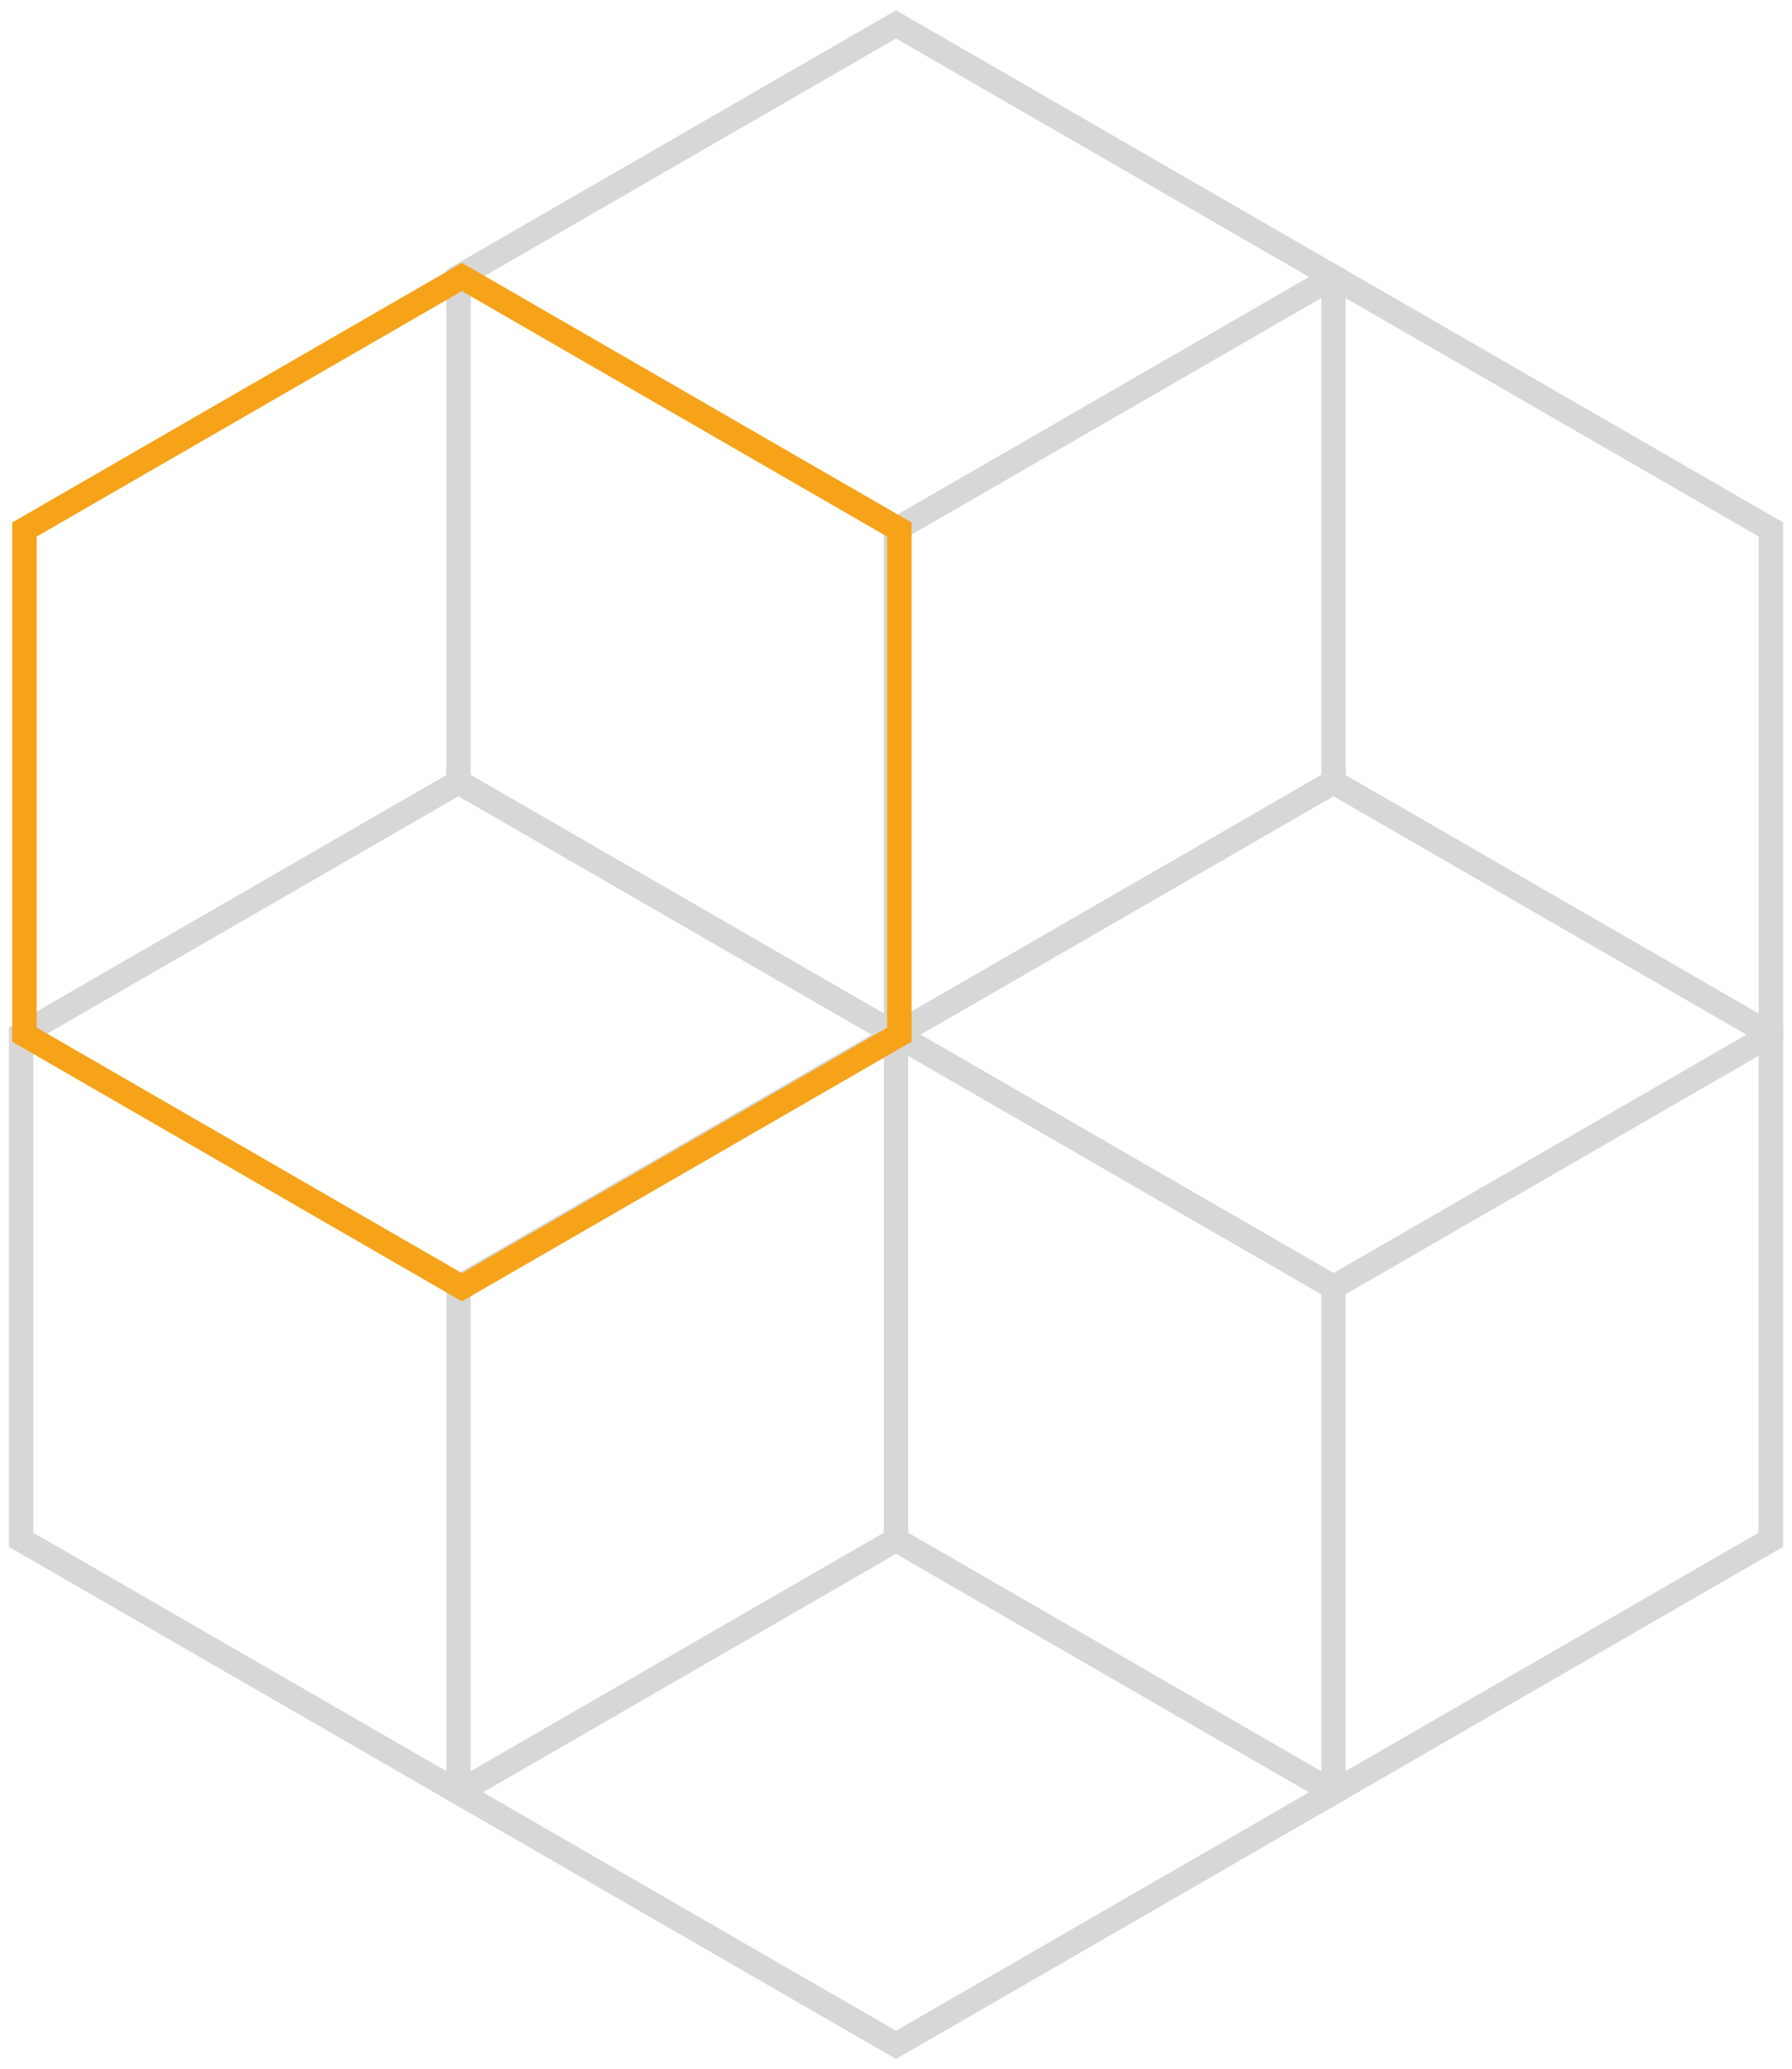
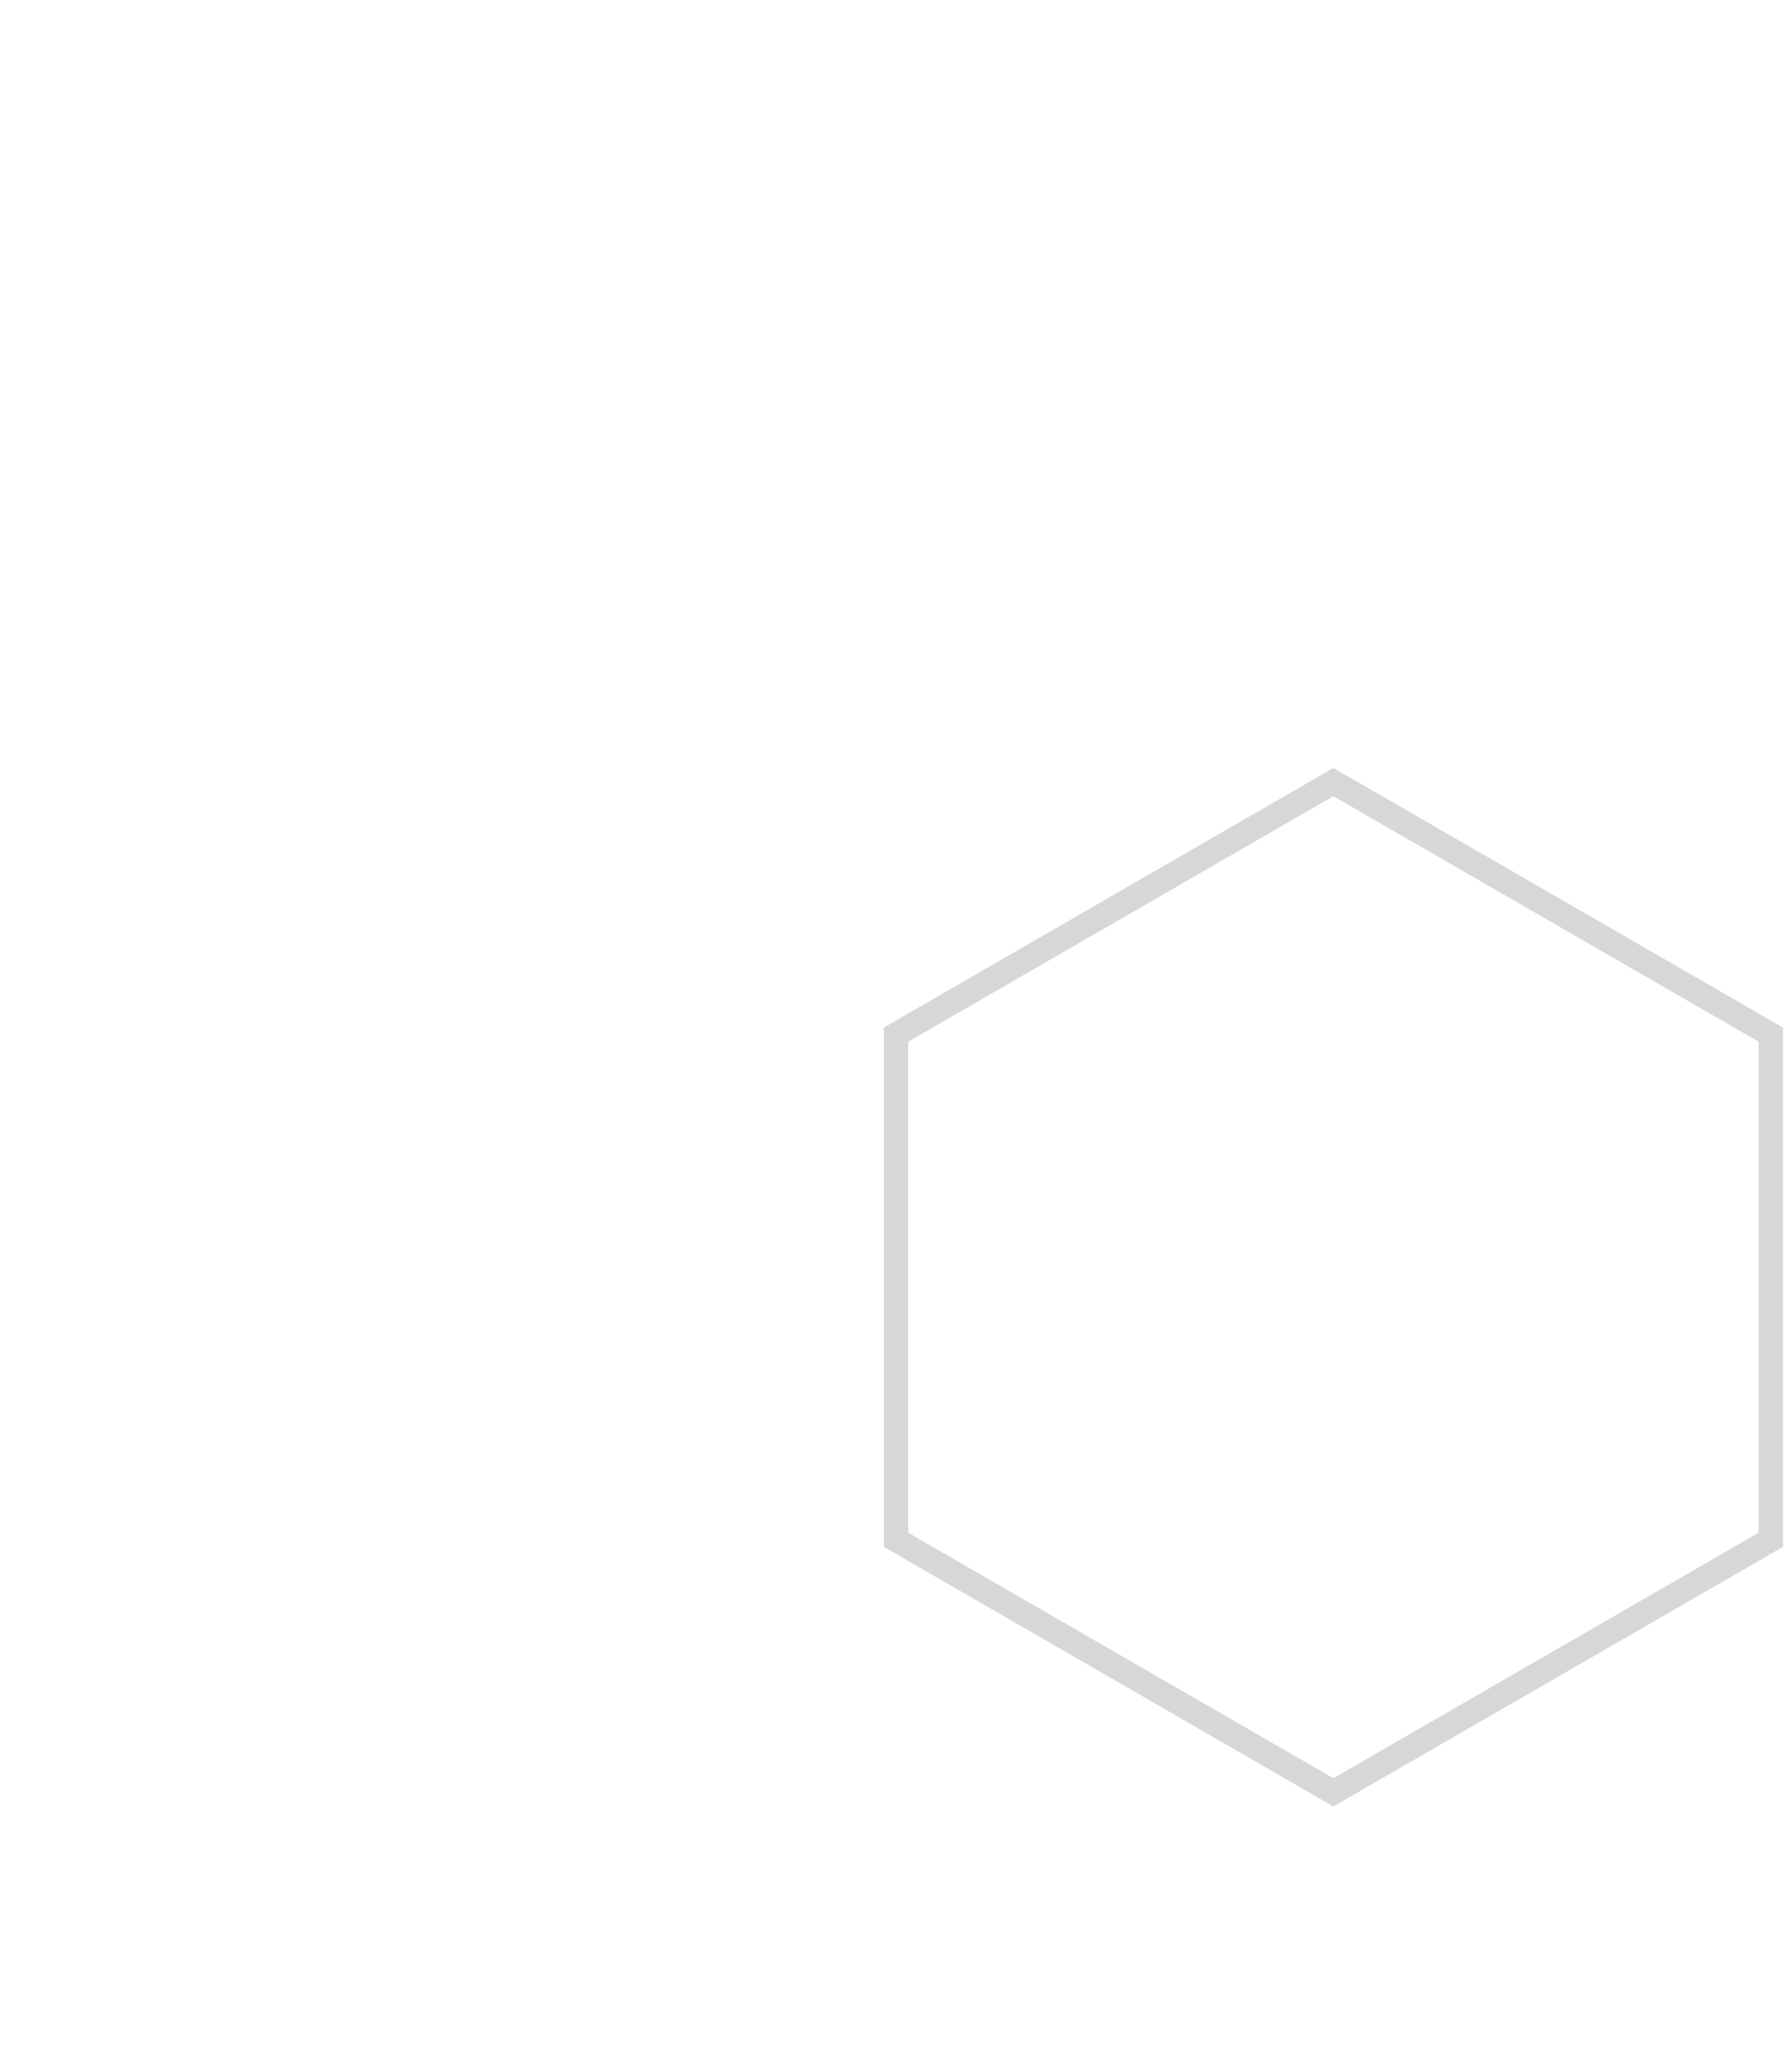
<svg xmlns="http://www.w3.org/2000/svg" width="220" height="254" viewBox="0 0 220 254" fill="none">
  <path d="M110 189.008L163.694 220.007L217.399 189.008V127L163.694 96.001L110 127V189.008Z" stroke="#D7D7D7" stroke-width="3" stroke-miterlimit="10" />
-   <path d="M56.295 157.999V220.007L110 251.006L163.704 220.007V157.999L110 127L56.295 157.999Z" stroke="#D7D7D7" stroke-width="3" stroke-miterlimit="10" />
-   <path d="M163.704 96.001V33.993L110 2.994L56.295 33.993V96.001L110 127L163.704 96.001Z" stroke="#D7D7D7" stroke-width="3" stroke-miterlimit="10" />
-   <path d="M163.705 157.999L217.41 127V64.992L163.705 33.993L110 64.992V127L163.705 157.999Z" stroke="#D7D7D7" stroke-width="3" stroke-miterlimit="10" />
-   <path d="M56.295 96.001L2.59 127V189.008L56.295 220.007L109.999 189.008V127L56.295 96.001Z" stroke="#D7D7D7" stroke-width="3" stroke-miterlimit="10" />
-   <path d="M110.41 64.999L56.705 34L3 64.999V127.007L56.705 158.006L110.41 127.007V64.999Z" stroke="#F6A319" stroke-width="3" stroke-miterlimit="10" />
</svg>